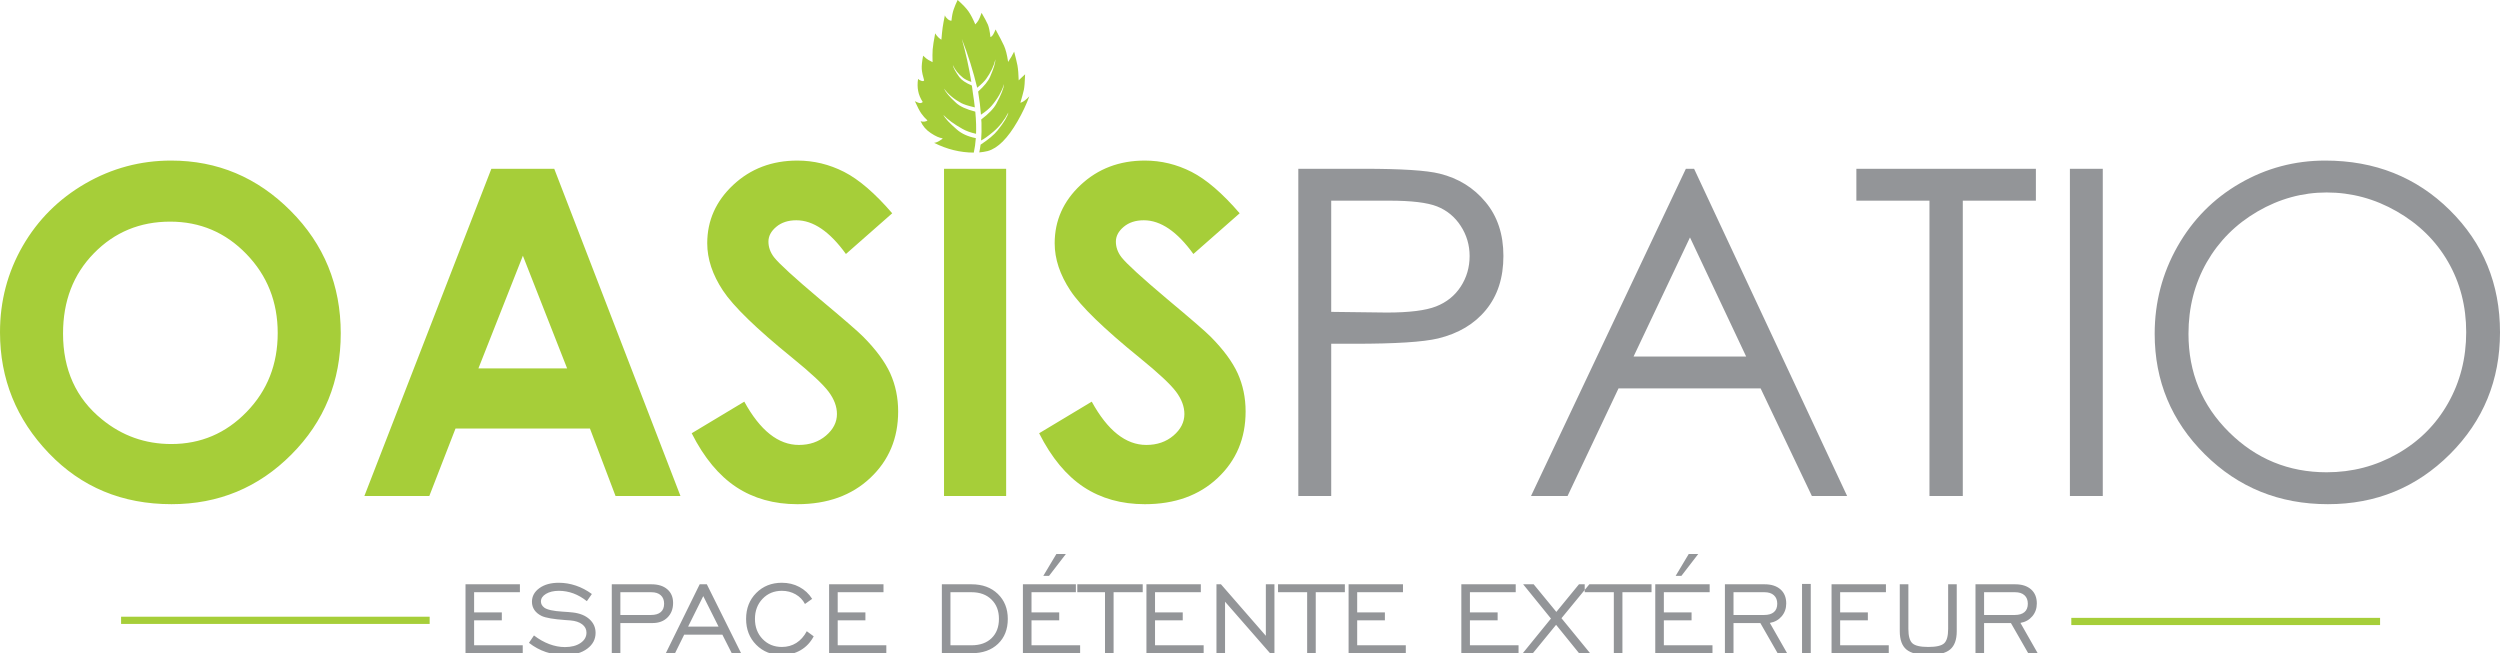
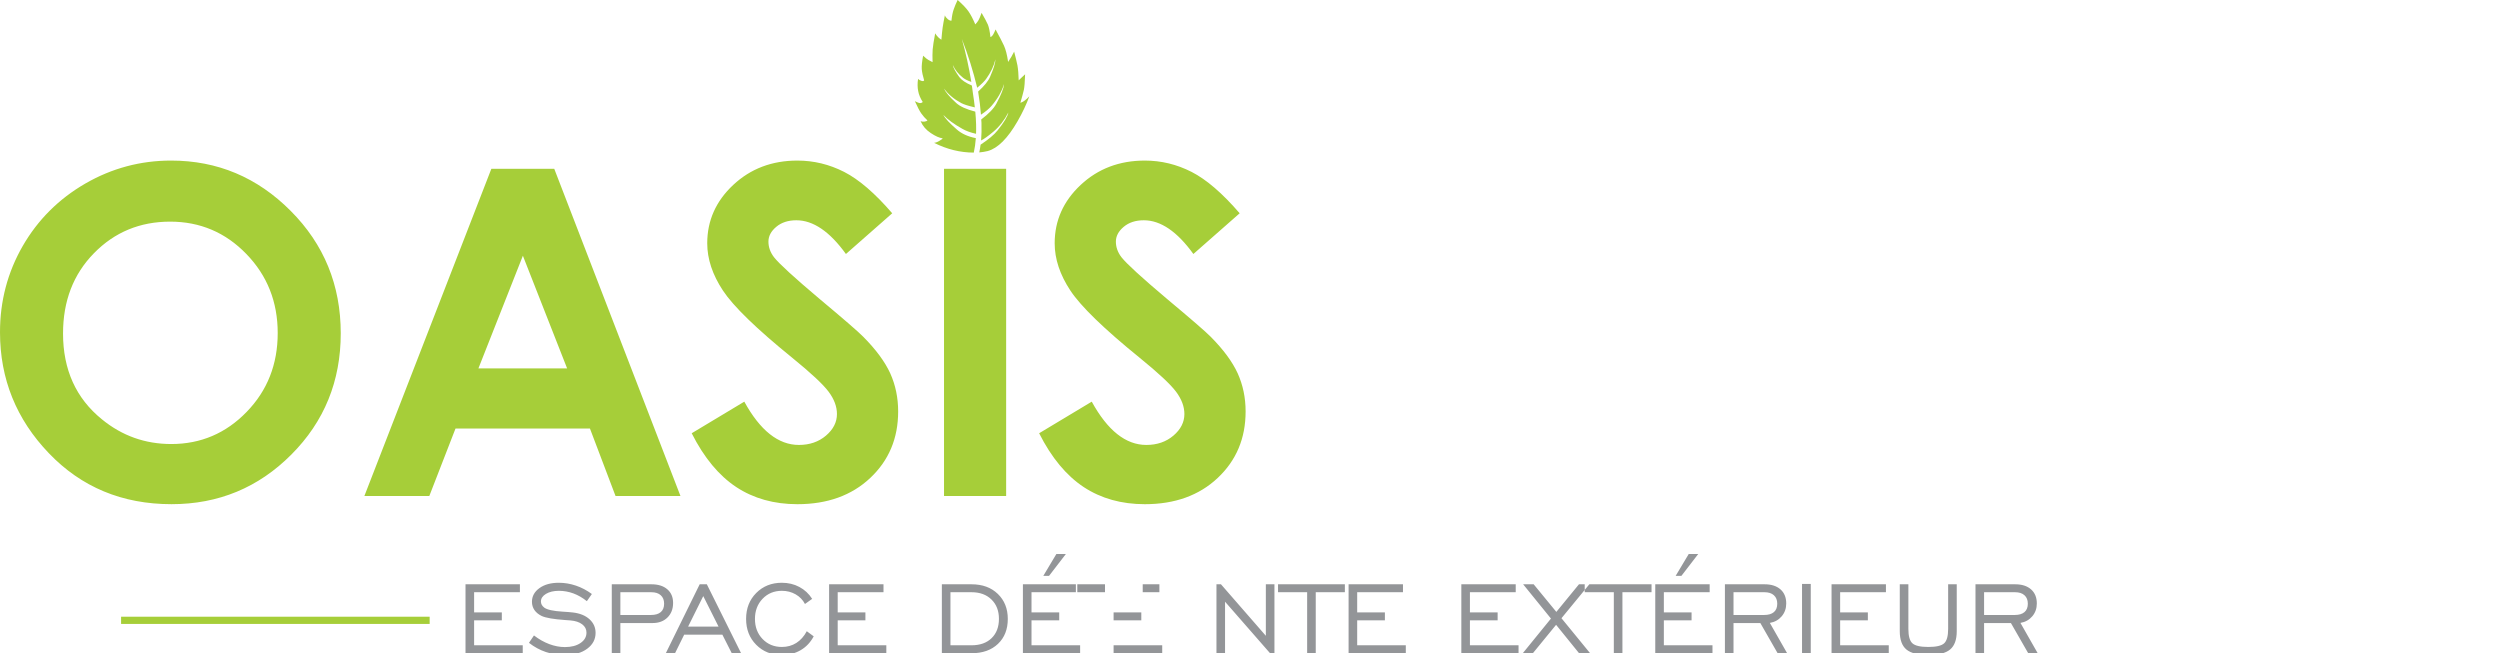
<svg xmlns="http://www.w3.org/2000/svg" version="1.1" id="Layer_1" x="0px" y="0px" width="581.625px" height="151.972px" viewBox="0 0 581.625 151.972" enable-background="new 0 0 581.625 151.972" xml:space="preserve">
  <path fill-rule="evenodd" clip-rule="evenodd" fill="#A6CE39" d="M214.764,12.955c0.542,0.515,0.941,0.835,1.207,0.981  c0.255,0.144,0.588,0.318,0.99,0.523c-0.037-1.162-0.03-2.153,0.024-2.951c0.064-0.803,0.261-2.056,0.584-3.754  c0.152,0.281,0.389,0.58,0.703,0.908c0.331,0.31,0.575,0.502,0.745,0.572c0.095-1.196,0.193-2.147,0.294-2.865  c0.102-0.697,0.267-1.63,0.512-2.799c0.113,0.31,0.333,0.607,0.66,0.879c0.333,0.266,0.624,0.388,0.876,0.368  c0.107-1.102,0.283-1.976,0.522-2.636c0.217-0.648,0.522-1.377,0.911-2.182c1.175,1.033,2.009,1.914,2.517,2.64  c0.521,0.742,1.053,1.759,1.592,3.04c0.297-0.301,0.547-0.62,0.74-0.954c0.191-0.327,0.435-0.911,0.726-1.738  c0.71,1.218,1.194,2.133,1.468,2.753c0.255,0.62,0.446,1.584,0.588,2.889c0.251-0.084,0.469-0.3,0.666-0.643  c0.198-0.341,0.373-0.72,0.528-1.133c0.881,1.605,1.534,2.852,1.951,3.757c0.41,0.893,0.736,2.167,0.971,3.808  c0.332-0.511,0.593-0.925,0.785-1.251c0.189-0.326,0.395-0.71,0.616-1.151c0.334,1.25,0.591,2.323,0.771,3.209  c0.159,0.897,0.251,2.056,0.29,3.478c0.192-0.2,0.434-0.432,0.71-0.686c0.264-0.243,0.519-0.488,0.783-0.729  c-0.06,1.788-0.159,2.993-0.289,3.607c-0.138,0.61-0.406,1.617-0.811,3.02c0.42-0.124,0.811-0.34,1.165-0.653  c0.356-0.284,0.656-0.574,0.917-0.852c-0.68,1.864-1.588,3.803-2.74,5.803c-2.287,3.981-4.597,6.292-6.948,6.935  c-0.607,0.152-1.264,0.257-1.958,0.319c0.118-0.583,0.227-1.187,0.304-1.804c1.825-1.196,3.144-2.297,3.957-3.32  c1.516-1.902,2.349-3.288,2.498-4.163c-0.915,1.782-2.063,3.252-3.424,4.417c-1.303,1.089-2.271,1.786-2.911,2.087  c0.098-1.251,0.129-2.62,0.086-4.116c-0.021-0.252-0.039-0.512-0.059-0.765c1.734-1.324,2.907-2.531,3.508-3.645  c1.142-2.13,1.743-3.657,1.803-4.579c-0.545,1.74-1.528,3.441-2.938,5.09c-0.554,0.635-1.36,1.31-2.435,2.025  c-0.12-1.658-0.337-3.446-0.657-5.383c1.438-1.304,2.372-2.458,2.797-3.479c0.821-1.878,1.227-3.217,1.225-4.011  c-0.355,1.522-1.07,3.037-2.159,4.541c-0.387,0.541-1.084,1.235-2.08,2.063c-0.927-3.852-2.119-7.652-3.577-11.377  c0.936,3.334,1.67,6.674,2.211,10.023c-0.87-0.319-1.512-0.633-1.924-0.967c-1.109-0.887-1.897-1.875-2.376-2.977  c0.09,0.625,0.601,1.567,1.518,2.827c0.506,0.69,1.472,1.337,2.909,1.956c0.098,0.7,0.185,1.331,0.258,1.912  c0.175,1.093,0.321,2.148,0.428,3.167c-1.482-0.34-2.528-0.668-3.132-0.992c-1.712-0.915-3.058-2.036-4.014-3.375  c0.304,0.805,1.247,1.921,2.831,3.357c0.868,0.796,2.338,1.466,4.424,2.003c0.101,1.036,0.161,2.016,0.187,2.965  c0.017,0.758,0.016,1.497-0.011,2.189c-1.254-0.281-2.306-0.657-3.146-1.133c-1.99-1.112-3.475-2.202-4.458-3.261  c0.366,0.766,1.41,1.897,3.13,3.393c1.125,0.983,2.595,1.651,4.423,2.009c-0.085,1.219-0.246,2.335-0.477,3.366  c-3.156-0.01-6.233-0.763-9.233-2.27c0.404-0.037,0.848-0.213,1.332-0.526c0.492-0.29,0.7-0.465,0.635-0.528  c-0.73-0.089-1.651-0.5-2.737-1.224c-1.09-0.719-1.881-1.634-2.369-2.759c0.315,0.114,0.62,0.142,0.918,0.095  c0.317-0.047,0.543-0.133,0.675-0.277c-0.561-0.515-1.046-1.06-1.44-1.63c-0.393-0.572-0.891-1.519-1.485-2.842  c0.542,0.281,0.926,0.423,1.172,0.436c0.254,0.016,0.469-0.066,0.656-0.25c-0.541-0.848-0.9-1.693-1.055-2.535  c-0.176-0.849-0.189-1.793-0.032-2.838c0.165,0.187,0.426,0.34,0.769,0.448c0.329,0.102,0.54,0.072,0.647-0.101  c-0.313-1.023-0.5-1.914-0.558-2.66C214.402,15.314,214.507,14.284,214.764,12.955z" />
  <path fill-rule="evenodd" clip-rule="evenodd" fill="#A6CE39" d="M39.798,37.357c10.786,0,20.065,3.904,27.823,11.697  c7.776,7.792,11.654,17.298,11.654,28.502c0,11.113-3.825,20.515-11.495,28.202c-7.651,7.686-16.949,11.539-27.877,11.539  c-11.459,0-20.971-3.96-28.533-11.857C3.791,97.542,0,88.158,0,77.292c0-7.264,1.772-13.961,5.295-20.074  C8.82,51.122,13.672,46.28,19.836,42.71C26.018,39.141,32.678,37.357,39.798,37.357L39.798,37.357z M39.584,51.564  c-7.031,0-12.946,2.456-17.728,7.35c-4.8,4.895-7.19,11.114-7.19,18.678c0,8.41,3.01,15.073,9.05,19.968  c4.694,3.835,10.06,5.743,16.136,5.743c6.854,0,12.698-2.492,17.516-7.458c4.833-4.965,7.242-11.08,7.242-18.36  c0-7.245-2.426-13.375-7.297-18.394C52.46,54.072,46.545,51.564,39.584,51.564L39.584,51.564z M114.316,39.266h14.629l29.365,76.124  h-15.107l-5.951-15.692h-31.278l-6.093,15.692H84.773L114.316,39.266L114.316,39.266z M121.649,59.498l-10.343,26.204h20.632  L121.649,59.498L121.649,59.498z M207.575,49.62l-10.769,9.472c-3.773-5.23-7.615-7.846-11.529-7.846  c-1.916,0-3.472,0.512-4.676,1.521c-1.224,1.024-1.825,2.172-1.825,3.444c0,1.273,0.425,2.492,1.292,3.623  c1.188,1.519,4.747,4.771,10.681,9.771c5.543,4.629,8.909,7.546,10.094,8.747c2.941,2.968,5.032,5.795,6.271,8.499  c1.223,2.72,1.842,5.673,1.842,8.871c0,6.255-2.162,11.397-6.5,15.479c-4.321,4.065-9.971,6.097-16.949,6.097  c-5.439,0-10.167-1.326-14.205-3.977c-4.039-2.668-7.509-6.837-10.378-12.527l12.238-7.352c3.685,6.716,7.918,10.071,12.7,10.071  c2.497,0,4.604-0.723,6.304-2.172c1.7-1.45,2.551-3.127,2.551-5.019c0-1.714-0.637-3.446-1.93-5.178  c-1.275-1.714-4.109-4.364-8.484-7.917c-8.324-6.75-13.69-11.962-16.116-15.638c-2.428-3.675-3.65-7.334-3.65-10.991  c0-5.283,2.019-9.808,6.04-13.571c4.039-3.782,9.015-5.671,14.931-5.671c3.808,0,7.438,0.882,10.875,2.633  C199.835,41.756,203.555,44.954,207.575,49.62L207.575,49.62z M219.626,39.266h14.453v76.124h-14.453V39.266L219.626,39.266z   M288.409,49.62l-10.769,9.472c-3.773-5.23-7.616-7.846-11.53-7.846c-1.914,0-3.472,0.512-4.676,1.521  c-1.222,1.024-1.825,2.172-1.825,3.444c0,1.273,0.424,2.492,1.292,3.623c1.188,1.519,4.747,4.771,10.68,9.771  c5.544,4.629,8.909,7.546,10.096,8.747c2.939,2.968,5.03,5.795,6.27,8.499c1.223,2.72,1.844,5.673,1.844,8.871  c0,6.255-2.162,11.397-6.501,15.479c-4.322,4.065-9.972,6.097-16.949,6.097c-5.438,0-10.166-1.326-14.205-3.977  c-4.039-2.668-7.51-6.837-10.38-12.527l12.238-7.352c3.686,6.716,7.918,10.071,12.7,10.071c2.498,0,4.604-0.723,6.306-2.172  c1.699-1.45,2.549-3.127,2.549-5.019c0-1.714-0.637-3.446-1.93-5.178c-1.275-1.714-4.108-4.364-8.483-7.917  c-8.324-6.75-13.691-11.962-16.118-15.638c-2.426-3.675-3.648-7.334-3.648-10.991c0-5.283,2.02-9.808,6.04-13.571  c4.039-3.782,9.016-5.671,14.932-5.671c3.808,0,7.438,0.882,10.875,2.633C280.667,41.756,284.387,44.954,288.409,49.62z" />
-   <path fill-rule="evenodd" clip-rule="evenodd" fill="#939598" d="M302.052,39.266h15.214c8.717,0,14.613,0.37,17.661,1.13  c4.355,1.078,7.916,3.269,10.68,6.608c2.78,3.323,4.16,7.511,4.16,12.546c0,5.071-1.346,9.241-4.058,12.546  c-2.688,3.286-6.409,5.495-11.139,6.644c-3.472,0.831-9.937,1.237-19.411,1.237h-5.454v35.412h-7.653V39.266L302.052,39.266z   M309.706,46.686v25.87l12.929,0.159c5.226,0,9.05-0.478,11.478-1.432c2.425-0.954,4.339-2.473,5.719-4.594  c1.383-2.122,2.074-4.506,2.074-7.122c0-2.544-0.691-4.894-2.074-7.014c-1.38-2.122-3.223-3.623-5.489-4.525  c-2.267-0.899-5.968-1.343-11.142-1.343H309.706L309.706,46.686z M394.13,39.266l35.601,76.124h-8.201l-11.919-25.022h-33.066  l-11.851,25.022h-8.502l36.024-76.124H394.13L394.13,39.266z M393.174,55.239L380.05,82.946h26.194L393.174,55.239L393.174,55.239z   M431.885,46.686v-7.42h41.764v7.42h-17.004v68.704h-7.756V46.686H431.885L431.885,46.686z M481.563,39.266h7.649v76.124h-7.649  V39.266L481.563,39.266z M540.961,37.357c11.546,0,21.219,3.852,28.991,11.538c7.776,7.688,11.673,17.158,11.673,28.397  c0,11.15-3.879,20.603-11.635,28.36c-7.776,7.757-17.233,11.646-28.41,11.646c-11.299,0-20.846-3.871-28.621-11.592  c-7.776-7.721-11.673-17.07-11.673-28.042c0-7.317,1.771-14.084,5.313-20.339c3.544-6.238,8.379-11.133,14.505-14.667  C527.217,39.124,533.842,37.357,540.961,37.357L540.961,37.357z M541.296,44.778c-5.632,0-10.98,1.466-16.045,4.4  c-5.048,2.934-8.999,6.874-11.851,11.839c-2.832,4.982-4.25,10.515-4.25,16.628c0,9.03,3.137,16.662,9.424,22.883  c6.286,6.238,13.867,9.347,22.722,9.347c5.935,0,11.406-1.432,16.436-4.294c5.048-2.862,8.981-6.784,11.796-11.75  c2.818-4.965,4.232-10.479,4.232-16.558c0-6.042-1.414-11.503-4.232-16.379c-2.814-4.878-6.8-8.782-11.919-11.716  C552.49,46.244,547.052,44.778,541.296,44.778z" />
-   <path fill-rule="evenodd" clip-rule="evenodd" fill="#939598" d="M108.302,151.972v-16.037h12.655v1.845h-10.655v4.702h6.446v1.843  h-6.446v5.802h11.313v1.846H108.302L108.302,151.972z M123.063,149.556l1.164-1.719c1.139,0.877,2.323,1.546,3.552,2.011  c1.228,0.462,2.446,0.694,3.651,0.694c1.488,0,2.696-0.31,3.621-0.941c0.93-0.628,1.393-1.438,1.393-2.424  c0-0.783-0.333-1.43-1-1.934c-0.667-0.506-1.587-0.811-2.761-0.907c-0.284-0.032-0.691-0.061-1.225-0.087  c-2.646-0.189-4.446-0.496-5.412-0.93c-0.746-0.363-1.318-0.822-1.707-1.389c-0.386-0.57-0.581-1.205-0.581-1.913  c0-1.292,0.577-2.353,1.737-3.19c1.153-0.832,2.656-1.248,4.5-1.248c1.343,0,2.667,0.217,3.976,0.659  c1.309,0.438,2.551,1.093,3.726,1.957l-1.165,1.667c-0.995-0.797-2.035-1.397-3.129-1.805c-1.095-0.402-2.218-0.605-3.373-0.605  c-1.214,0-2.212,0.238-3.004,0.709c-0.785,0.471-1.179,1.062-1.179,1.77c0,0.279,0.064,0.537,0.189,0.77  c0.125,0.232,0.323,0.457,0.583,0.66c0.661,0.49,2.089,0.807,4.288,0.941c1.008,0.061,1.795,0.12,2.349,0.189  c1.631,0.184,2.924,0.703,3.879,1.566c0.95,0.861,1.427,1.92,1.427,3.18c0,1.497-0.651,2.73-1.959,3.697  c-1.309,0.968-3.024,1.453-5.145,1.453c-1.601,0-3.095-0.232-4.466-0.695C125.613,151.228,124.305,150.519,123.063,149.556  L123.063,149.556z M144.329,143.076h7.104c1.009,0,1.775-0.224,2.292-0.671c0.522-0.439,0.781-1.097,0.781-1.957  c0-0.838-0.258-1.498-0.781-1.963c-0.518-0.474-1.248-0.706-2.193-0.706h-7.204V143.076L144.329,143.076z M142.329,151.972v-16.037  h9.233c1.561,0,2.791,0.387,3.686,1.162c0.901,0.771,1.347,1.833,1.347,3.176c0,1.395-0.432,2.525-1.303,3.383  c-0.865,0.864-2.024,1.295-3.468,1.295h-7.496v7.021H142.329L142.329,151.972z M160.088,145.782h7.083l-3.558-7.1L160.088,145.782  L160.088,145.782z M154.899,151.972h2.145l2.129-4.313h8.889l2.184,4.313h2.173l-7.974-16.037h-1.662L154.899,151.972  L154.899,151.972z M187.697,146.853l1.611,1.19c-0.736,1.395-1.752,2.471-3.034,3.22c-1.28,0.748-2.736,1.125-4.373,1.125  c-2.407,0-4.397-0.793-5.968-2.377c-1.568-1.58-2.354-3.589-2.354-6.021c0-2.439,0.786-4.454,2.359-6.035  c1.577-1.584,3.562-2.375,5.958-2.375c1.489,0,2.847,0.32,4.07,0.973c1.224,0.648,2.218,1.574,2.984,2.773l-1.675,1.191  c-0.502-0.959-1.232-1.71-2.184-2.252c-0.951-0.54-2.016-0.813-3.189-0.813c-1.805,0-3.303,0.619-4.488,1.854  c-1.184,1.236-1.774,2.798-1.774,4.684c0,1.887,0.591,3.451,1.774,4.68c1.185,1.23,2.683,1.845,4.488,1.845  c1.264,0,2.383-0.313,3.363-0.933C186.244,148.961,187.055,148.054,187.697,146.853L187.697,146.853z M192.891,151.972v-16.037  h12.654v1.845h-10.654v4.702h6.446v1.843h-6.446v5.802h11.312v1.846H192.891L192.891,151.972z M226.021,137.779h-4.899v12.347h4.899  c1.98,0,3.542-0.554,4.677-1.661c1.139-1.11,1.706-2.608,1.706-4.497c0-1.859-0.577-3.356-1.736-4.486  C229.514,138.345,227.961,137.779,226.021,137.779L226.021,137.779z M226.021,135.935c2.532,0,4.574,0.742,6.121,2.238  c1.546,1.492,2.322,3.432,2.322,5.824c0,2.41-0.76,4.344-2.284,5.797c-1.528,1.454-3.577,2.178-6.159,2.178h-6.899v-16.037H226.021  L226.021,135.935z M237.98,151.972v-16.037h12.655v1.845H239.98v4.702h6.447v1.843h-6.447v5.802h11.311v1.846H237.98L237.98,151.972  z M244.064,133.972h-1.338l3.04-5.088h2.213L244.064,133.972L244.064,133.972z M257.077,151.972h2v-14.192h6.776v-1.845h-15.551  v1.845h6.775V151.972L257.077,151.972z M266.718,151.972v-16.037h12.655v1.845h-10.655v4.702h6.447v1.843h-6.447v5.802h11.313v1.846  H266.718L266.718,151.972z M283.009,151.972v-16.037h1.05l10.441,11.984v-11.984h2v16.037h-1.019l-10.474-11.986v11.986H283.009  L283.009,151.972z M304.107,151.972v-14.192h-6.774v-1.845h15.549v1.845h-6.774v14.192H304.107L304.107,151.972z M313.749,151.972  v-16.037h12.653v1.845h-10.653v4.702h6.447v1.843h-6.447v5.802h11.311v1.846H313.749L313.749,151.972z M339.98,151.972v-16.037  h12.653v1.845h-10.656v4.702h6.447v1.843h-6.447v5.802h11.313v1.846H339.98L339.98,151.972z M354.272,151.972l6.557-8.063  l-6.468-7.974h2.448l5.273,6.422l5.263-6.422h2.416l-6.485,7.891l6.666,8.146h-2.568l-5.349-6.609l-5.405,6.609H354.272  L354.272,151.972z M375.457,151.972h2v-14.192h6.774v-1.845h-15.549v1.845h6.774V151.972L375.457,151.972z M385.098,151.972v-16.037  h12.656v1.845h-10.657v4.702h6.448v1.843h-6.448v5.802h11.312v1.846H385.098L385.098,151.972z M391.183,133.972h-1.34l3.042-5.088  h2.212L391.183,133.972L391.183,133.972z M403.301,143.076h7.104c1.011,0,1.776-0.224,2.293-0.671  c0.522-0.439,0.78-1.097,0.78-1.957c0-0.838-0.258-1.498-0.78-1.963c-0.517-0.474-1.248-0.706-2.195-0.706h-7.201V143.076  L403.301,143.076z M401.301,151.972v-16.037h9.233c1.569,0,2.8,0.396,3.695,1.185c0.89,0.789,1.337,1.88,1.337,3.274  c0,1.158-0.347,2.152-1.044,2.979c-0.7,0.828-1.621,1.346-2.767,1.547l4.021,7.053h-2.21l-4.022-7.021h-6.243v7.021H401.301  L401.301,151.972z M419.243,151.972v-16.127h2.031v16.127H419.243L419.243,151.972z M426.109,151.972v-16.037h12.654v1.845h-10.654  v4.702h6.448v1.843h-6.448v5.802h11.312v1.846H426.109L426.109,151.972z M443.983,135.935v10.384c0,1.661,0.313,2.778,0.94,3.346  c0.626,0.568,1.856,0.85,3.696,0.85c1.836,0,3.064-0.281,3.687-0.85c0.62-0.567,0.93-1.685,0.93-3.346v-10.384h2v10.918  c0,1.974-0.514,3.395-1.544,4.252c-1.029,0.857-2.726,1.283-5.081,1.283c-2.358,0-4.055-0.426-5.087-1.283  c-1.027-0.857-1.541-2.278-1.541-4.252v-10.918H443.983L443.983,135.935z M461.597,143.076h7.104c1.011,0,1.776-0.224,2.293-0.671  c0.522-0.439,0.78-1.097,0.78-1.957c0-0.838-0.258-1.498-0.78-1.963c-0.517-0.474-1.248-0.706-2.192-0.706h-7.205V143.076  L461.597,143.076z M459.597,151.972v-16.037h9.234c1.572,0,2.8,0.396,3.695,1.185c0.893,0.789,1.34,1.88,1.34,3.274  c0,1.158-0.35,2.152-1.047,2.979c-0.7,0.828-1.621,1.346-2.764,1.547l4.018,7.053h-2.207l-4.025-7.021h-6.244v7.021H459.597z" />
+   <path fill-rule="evenodd" clip-rule="evenodd" fill="#939598" d="M108.302,151.972v-16.037h12.655v1.845h-10.655v4.702h6.446v1.843  h-6.446v5.802h11.313v1.846H108.302L108.302,151.972z M123.063,149.556l1.164-1.719c1.139,0.877,2.323,1.546,3.552,2.011  c1.228,0.462,2.446,0.694,3.651,0.694c1.488,0,2.696-0.31,3.621-0.941c0.93-0.628,1.393-1.438,1.393-2.424  c0-0.783-0.333-1.43-1-1.934c-0.667-0.506-1.587-0.811-2.761-0.907c-0.284-0.032-0.691-0.061-1.225-0.087  c-2.646-0.189-4.446-0.496-5.412-0.93c-0.746-0.363-1.318-0.822-1.707-1.389c-0.386-0.57-0.581-1.205-0.581-1.913  c0-1.292,0.577-2.353,1.737-3.19c1.153-0.832,2.656-1.248,4.5-1.248c1.343,0,2.667,0.217,3.976,0.659  c1.309,0.438,2.551,1.093,3.726,1.957l-1.165,1.667c-0.995-0.797-2.035-1.397-3.129-1.805c-1.095-0.402-2.218-0.605-3.373-0.605  c-1.214,0-2.212,0.238-3.004,0.709c-0.785,0.471-1.179,1.062-1.179,1.77c0,0.279,0.064,0.537,0.189,0.77  c0.125,0.232,0.323,0.457,0.583,0.66c0.661,0.49,2.089,0.807,4.288,0.941c1.008,0.061,1.795,0.12,2.349,0.189  c1.631,0.184,2.924,0.703,3.879,1.566c0.95,0.861,1.427,1.92,1.427,3.18c0,1.497-0.651,2.73-1.959,3.697  c-1.309,0.968-3.024,1.453-5.145,1.453c-1.601,0-3.095-0.232-4.466-0.695C125.613,151.228,124.305,150.519,123.063,149.556  L123.063,149.556z M144.329,143.076h7.104c1.009,0,1.775-0.224,2.292-0.671c0.522-0.439,0.781-1.097,0.781-1.957  c0-0.838-0.258-1.498-0.781-1.963c-0.518-0.474-1.248-0.706-2.193-0.706h-7.204V143.076L144.329,143.076z M142.329,151.972v-16.037  h9.233c1.561,0,2.791,0.387,3.686,1.162c0.901,0.771,1.347,1.833,1.347,3.176c0,1.395-0.432,2.525-1.303,3.383  c-0.865,0.864-2.024,1.295-3.468,1.295h-7.496v7.021H142.329L142.329,151.972z M160.088,145.782h7.083l-3.558-7.1L160.088,145.782  L160.088,145.782z M154.899,151.972h2.145l2.129-4.313h8.889l2.184,4.313h2.173l-7.974-16.037h-1.662L154.899,151.972  L154.899,151.972z M187.697,146.853l1.611,1.19c-0.736,1.395-1.752,2.471-3.034,3.22c-1.28,0.748-2.736,1.125-4.373,1.125  c-2.407,0-4.397-0.793-5.968-2.377c-1.568-1.58-2.354-3.589-2.354-6.021c0-2.439,0.786-4.454,2.359-6.035  c1.577-1.584,3.562-2.375,5.958-2.375c1.489,0,2.847,0.32,4.07,0.973c1.224,0.648,2.218,1.574,2.984,2.773l-1.675,1.191  c-0.502-0.959-1.232-1.71-2.184-2.252c-0.951-0.54-2.016-0.813-3.189-0.813c-1.805,0-3.303,0.619-4.488,1.854  c-1.184,1.236-1.774,2.798-1.774,4.684c0,1.887,0.591,3.451,1.774,4.68c1.185,1.23,2.683,1.845,4.488,1.845  c1.264,0,2.383-0.313,3.363-0.933C186.244,148.961,187.055,148.054,187.697,146.853L187.697,146.853z M192.891,151.972v-16.037  h12.654v1.845h-10.654v4.702h6.446v1.843h-6.446v5.802h11.312v1.846H192.891L192.891,151.972z M226.021,137.779h-4.899v12.347h4.899  c1.98,0,3.542-0.554,4.677-1.661c1.139-1.11,1.706-2.608,1.706-4.497c0-1.859-0.577-3.356-1.736-4.486  C229.514,138.345,227.961,137.779,226.021,137.779L226.021,137.779z M226.021,135.935c2.532,0,4.574,0.742,6.121,2.238  c1.546,1.492,2.322,3.432,2.322,5.824c0,2.41-0.76,4.344-2.284,5.797c-1.528,1.454-3.577,2.178-6.159,2.178h-6.899v-16.037H226.021  L226.021,135.935z M237.98,151.972v-16.037h12.655v1.845H239.98v4.702h6.447v1.843h-6.447v5.802h11.311v1.846H237.98L237.98,151.972  z M244.064,133.972h-1.338l3.04-5.088h2.213L244.064,133.972L244.064,133.972z M257.077,151.972h2v-14.192h6.776v-1.845h-15.551  v1.845h6.775V151.972L257.077,151.972z v-16.037h12.655v1.845h-10.655v4.702h6.447v1.843h-6.447v5.802h11.313v1.846  H266.718L266.718,151.972z M283.009,151.972v-16.037h1.05l10.441,11.984v-11.984h2v16.037h-1.019l-10.474-11.986v11.986H283.009  L283.009,151.972z M304.107,151.972v-14.192h-6.774v-1.845h15.549v1.845h-6.774v14.192H304.107L304.107,151.972z M313.749,151.972  v-16.037h12.653v1.845h-10.653v4.702h6.447v1.843h-6.447v5.802h11.311v1.846H313.749L313.749,151.972z M339.98,151.972v-16.037  h12.653v1.845h-10.656v4.702h6.447v1.843h-6.447v5.802h11.313v1.846H339.98L339.98,151.972z M354.272,151.972l6.557-8.063  l-6.468-7.974h2.448l5.273,6.422l5.263-6.422h2.416l-6.485,7.891l6.666,8.146h-2.568l-5.349-6.609l-5.405,6.609H354.272  L354.272,151.972z M375.457,151.972h2v-14.192h6.774v-1.845h-15.549v1.845h6.774V151.972L375.457,151.972z M385.098,151.972v-16.037  h12.656v1.845h-10.657v4.702h6.448v1.843h-6.448v5.802h11.312v1.846H385.098L385.098,151.972z M391.183,133.972h-1.34l3.042-5.088  h2.212L391.183,133.972L391.183,133.972z M403.301,143.076h7.104c1.011,0,1.776-0.224,2.293-0.671  c0.522-0.439,0.78-1.097,0.78-1.957c0-0.838-0.258-1.498-0.78-1.963c-0.517-0.474-1.248-0.706-2.195-0.706h-7.201V143.076  L403.301,143.076z M401.301,151.972v-16.037h9.233c1.569,0,2.8,0.396,3.695,1.185c0.89,0.789,1.337,1.88,1.337,3.274  c0,1.158-0.347,2.152-1.044,2.979c-0.7,0.828-1.621,1.346-2.767,1.547l4.021,7.053h-2.21l-4.022-7.021h-6.243v7.021H401.301  L401.301,151.972z M419.243,151.972v-16.127h2.031v16.127H419.243L419.243,151.972z M426.109,151.972v-16.037h12.654v1.845h-10.654  v4.702h6.448v1.843h-6.448v5.802h11.312v1.846H426.109L426.109,151.972z M443.983,135.935v10.384c0,1.661,0.313,2.778,0.94,3.346  c0.626,0.568,1.856,0.85,3.696,0.85c1.836,0,3.064-0.281,3.687-0.85c0.62-0.567,0.93-1.685,0.93-3.346v-10.384h2v10.918  c0,1.974-0.514,3.395-1.544,4.252c-1.029,0.857-2.726,1.283-5.081,1.283c-2.358,0-4.055-0.426-5.087-1.283  c-1.027-0.857-1.541-2.278-1.541-4.252v-10.918H443.983L443.983,135.935z M461.597,143.076h7.104c1.011,0,1.776-0.224,2.293-0.671  c0.522-0.439,0.78-1.097,0.78-1.957c0-0.838-0.258-1.498-0.78-1.963c-0.517-0.474-1.248-0.706-2.192-0.706h-7.205V143.076  L461.597,143.076z M459.597,151.972v-16.037h9.234c1.572,0,2.8,0.396,3.695,1.185c0.893,0.789,1.34,1.88,1.34,3.274  c0,1.158-0.35,2.152-1.047,2.979c-0.7,0.828-1.621,1.346-2.764,1.547l4.018,7.053h-2.207l-4.025-7.021h-6.244v7.021H459.597z" />
  <rect x="28.171" y="143.478" fill-rule="evenodd" clip-rule="evenodd" fill="#A6CE39" width="71.79" height="1.679" />
-   <rect x="481.889" y="143.747" fill-rule="evenodd" clip-rule="evenodd" fill="#A6CE39" width="71.835" height="1.674" />
</svg>